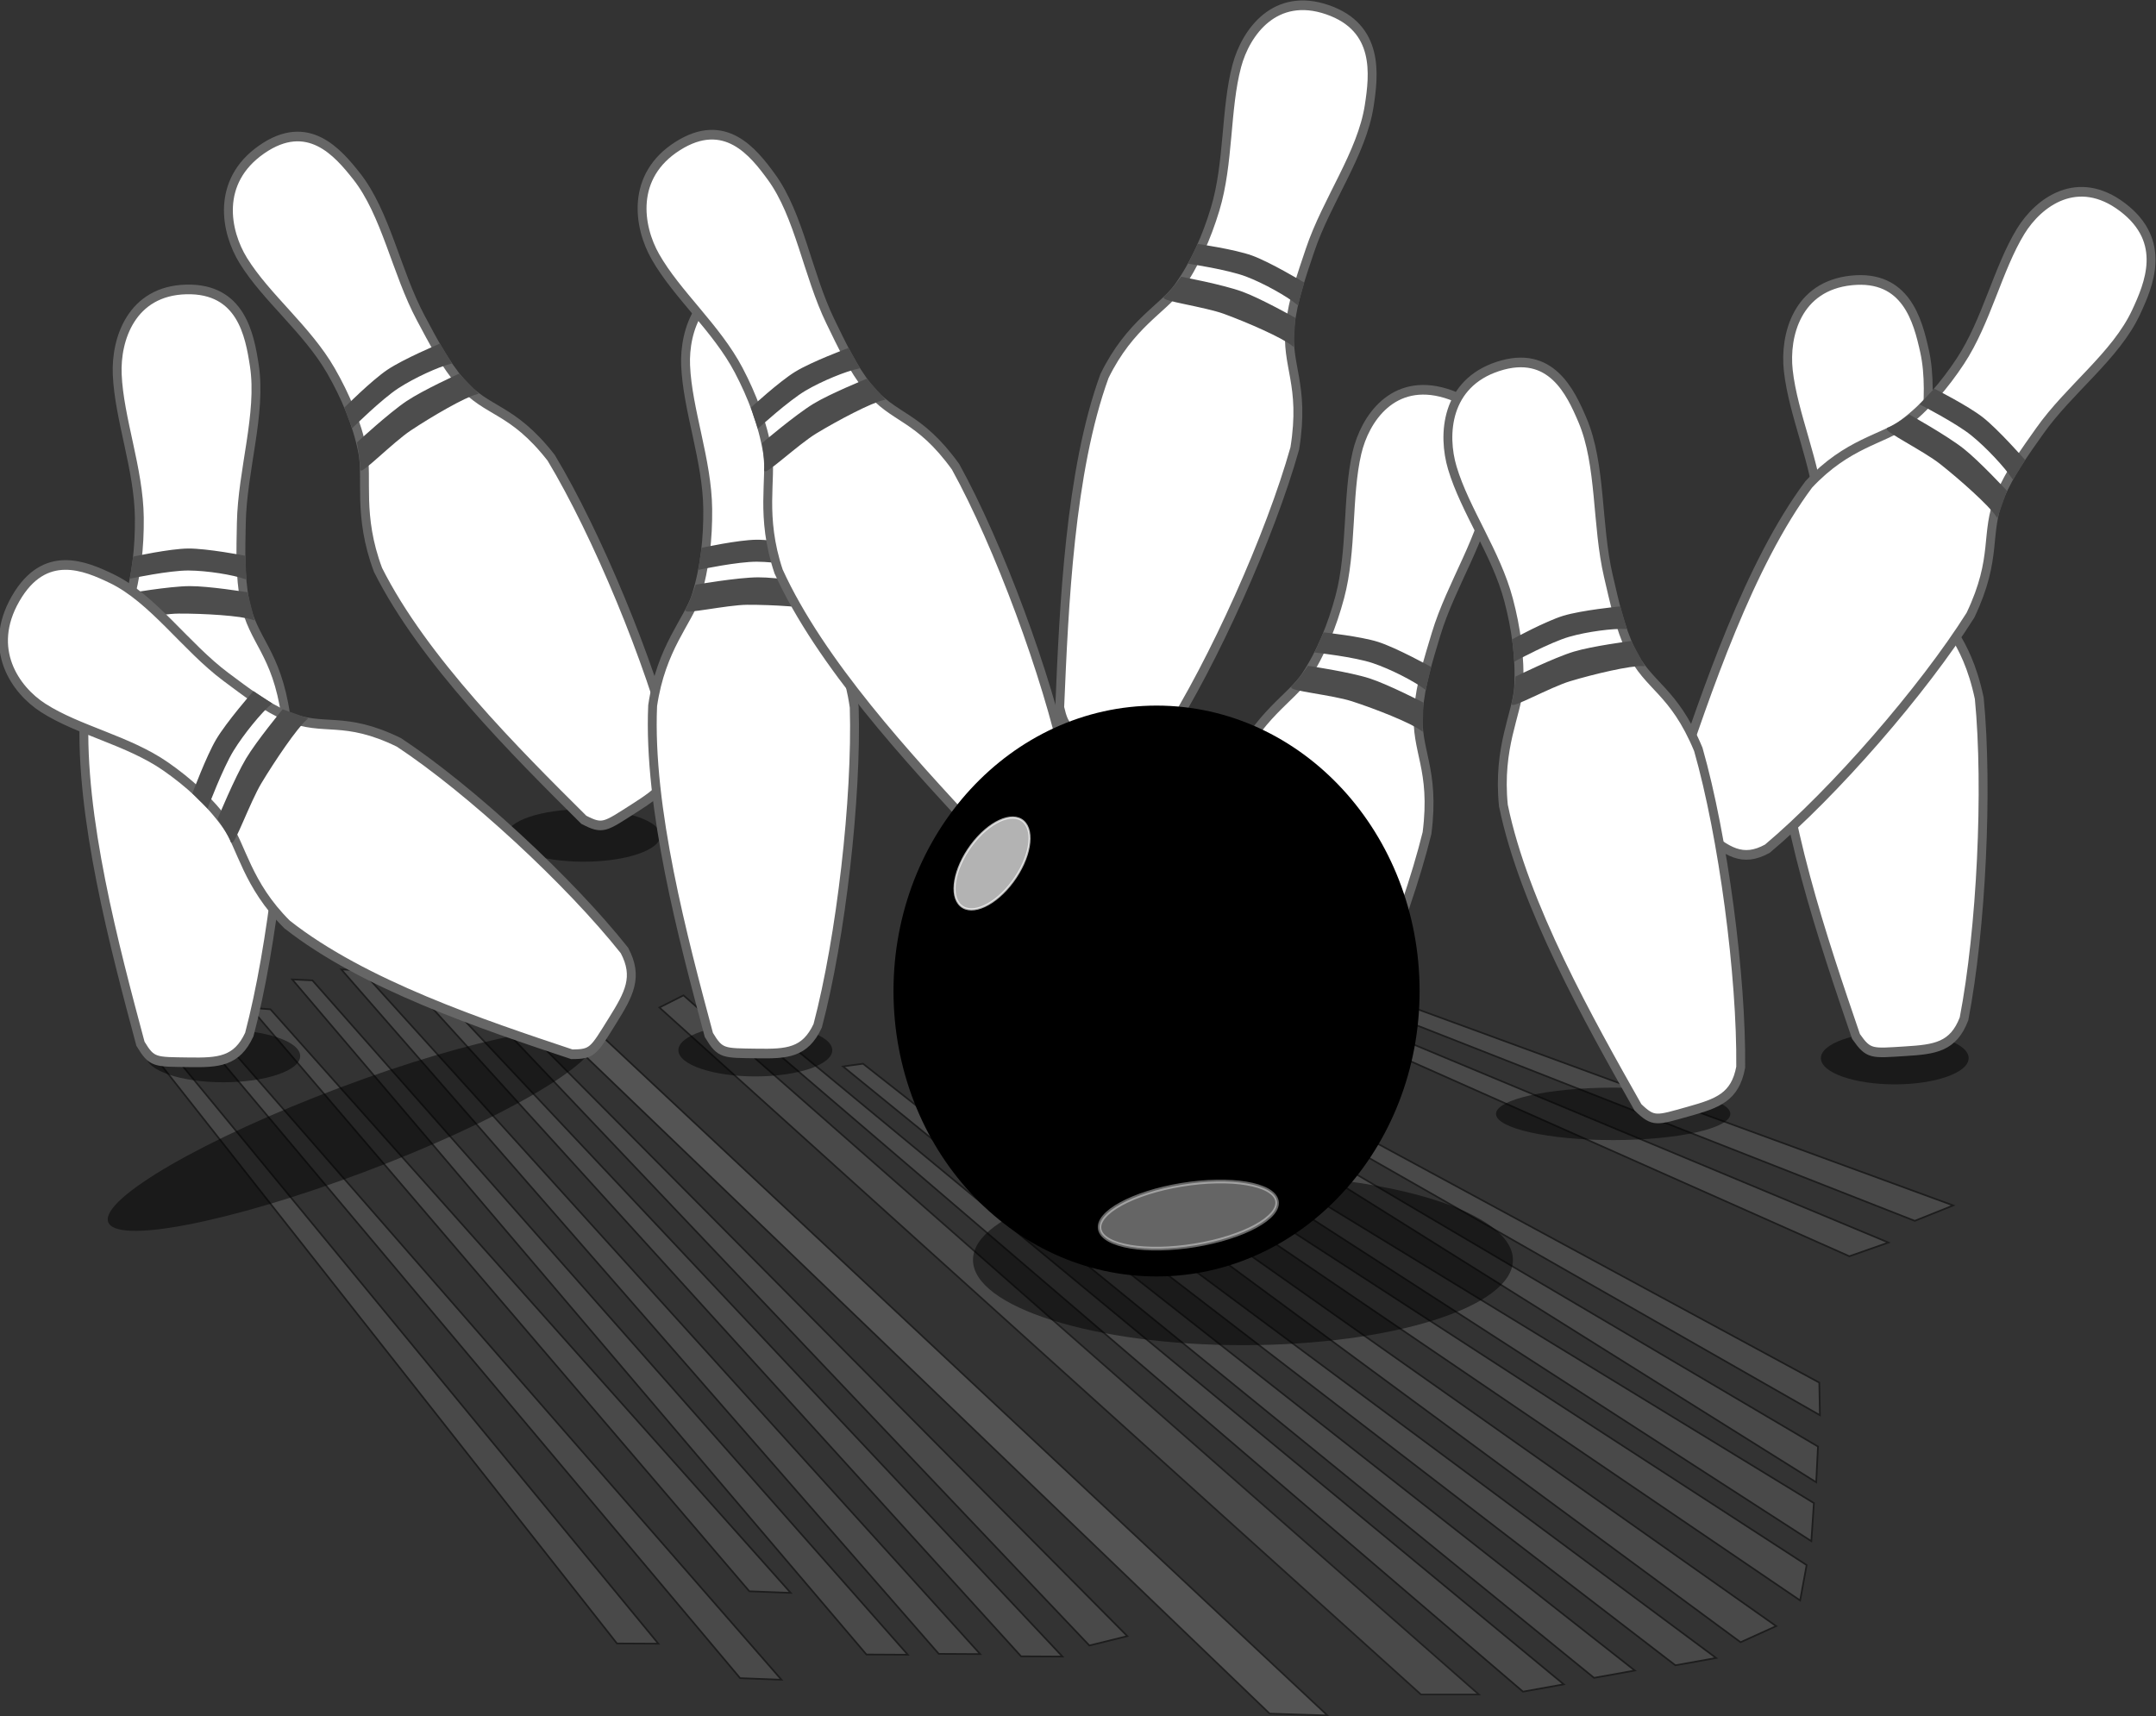
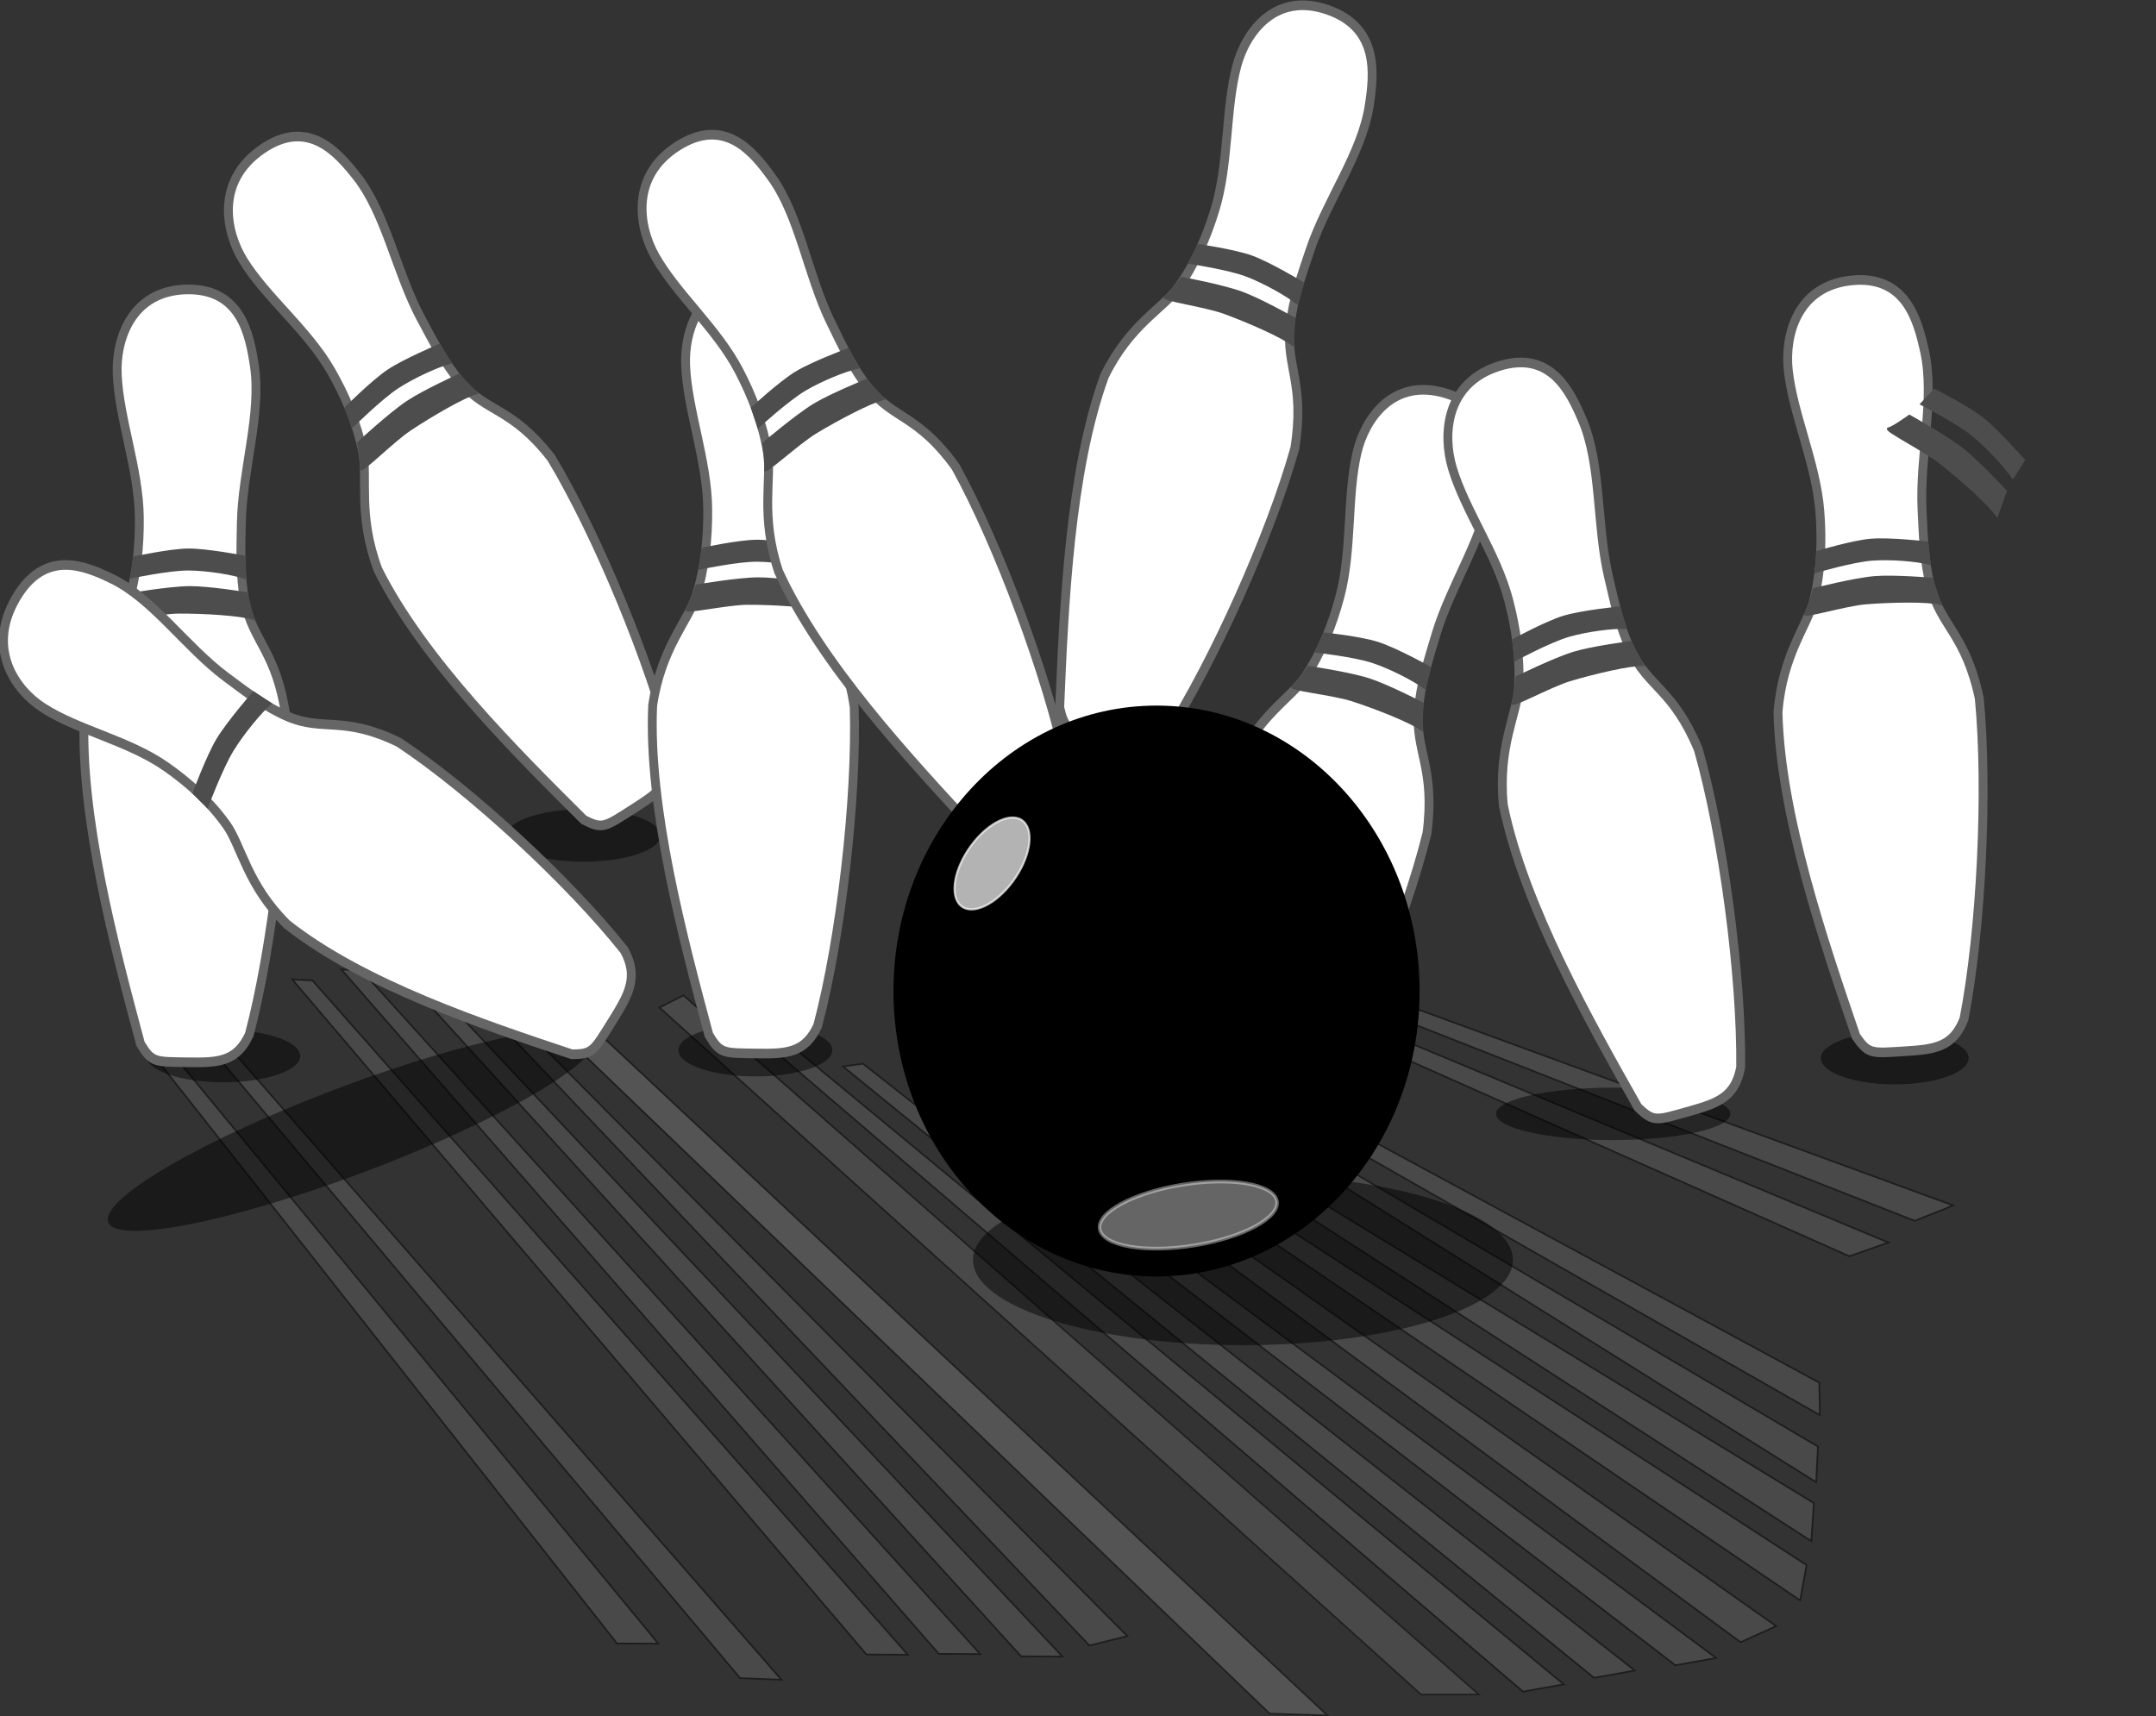
<svg xmlns="http://www.w3.org/2000/svg" xmlns:ns1="http://www.inkscape.org/namespaces/inkscape" xmlns:ns2="http://sodipodi.sourceforge.net/DTD/sodipodi-0.dtd" xmlns:xlink="http://www.w3.org/1999/xlink" width="341.846mm" height="272.167mm" viewBox="0 0 341.846 272.167" version="1.1" id="svg5" xml:space="preserve" ns1:version="1.2.2 (b0a8486541, 2022-12-01)" ns2:docname="logo.svg" ns1:export-filename="logo_city_sportsbar_ansbach.svg" ns1:export-xdpi="96" ns1:export-ydpi="96">
  <rect x="0" y="0" width="341.846" height="272.167" fill="#333333" stroke="none" />
  <ns2:namedview id="namedview7" pagecolor="#505050" bordercolor="#ffffff" borderopacity="1" ns1:showpageshadow="0" ns1:pageopacity="0" ns1:pagecheckerboard="1" ns1:deskcolor="#505050" ns1:document-units="mm" showgrid="false" ns1:zoom="0.056568543" ns1:cx="1864.9941" ns1:cy="-8220.1163" ns1:window-width="1920" ns1:window-height="1011" ns1:window-x="0" ns1:window-y="0" ns1:window-maximized="1" ns1:current-layer="layer1" />
  <defs id="defs2">
    <linearGradient ns1:collect="always" id="linearGradient1897">
      <stop style="stop-color:#000000;stop-opacity:1;" offset="0" id="stop1893" />
      <stop style="stop-color:#080808;stop-opacity:1;" offset="1" id="stop1895" />
    </linearGradient>
    <linearGradient ns1:collect="always" xlink:href="#linearGradient1897" id="linearGradient2159" gradientUnits="userSpaceOnUse" gradientTransform="translate(1.09,1.177)" x1="-395.802" y1="-446.148" x2="-268.775" y2="-446.148" />
    <linearGradient ns1:collect="always" xlink:href="#linearGradient1897" id="linearGradient2161" gradientUnits="userSpaceOnUse" gradientTransform="rotate(-1.802,-324.572,-1187.91)" x1="-395.802" y1="-446.148" x2="-268.775" y2="-446.148" />
  </defs>
  <g ns1:label="Ebene 1" ns1:groupmode="layer" id="layer1" transform="translate(-1185.908,3134.82)">
    <g id="g1741-6" transform="translate(172.154,498.647)">
      <g id="g9009-5-8" transform="translate(1492.27,-2973.873)" style="opacity:0.426">
        <path style="fill:#808080;stroke:url(#linearGradient2159);stroke-width:0.265px;stroke-linecap:butt;stroke-linejoin:miter;stroke-opacity:1" d="m -390.606,-502.356 122.575,114.786 -9.177,-0.289 -117.273,-112.685 z" id="path1868-3-9" />
        <path style="fill:#666666;stroke:url(#linearGradient2161);stroke-width:0.265px;stroke-linecap:butt;stroke-linejoin:miter;stroke-opacity:1" d="m -370.146,-501.762 126.123,110.876 -9.182,-3.8e-4 -120.758,-108.943 z" id="path1868-2-5-2" />
        <path style="fill:#666666;stroke:#000000;stroke-width:0.265px;stroke-linecap:butt;stroke-linejoin:miter;stroke-opacity:1" d="m -275.567,-502.805 96.475,40.245 -6.198,2.175 -93.346,-41.486 z" id="path1868-2-8-6-6" ns2:nodetypes="ccccc" />
        <path style="fill:#666666;stroke:#000000;stroke-width:0.265px;stroke-linecap:butt;stroke-linejoin:miter;stroke-opacity:1" d="m -266.978,-504.401 98.155,35.955 -6.097,2.446 -95.084,-37.333 z" id="path1868-2-8-5-2-6" ns2:nodetypes="ccccc" />
        <path style="fill:#666666;stroke:#000000;stroke-width:0.265px;stroke-linecap:butt;stroke-linejoin:miter;stroke-opacity:1" d="m -281.189,-489.659 91.133,49.309 0.102,5.168 -94.381,-53.846 z" id="path1868-2-8-5-7-9-4" ns2:nodetypes="ccccc" />
        <path style="fill:#666666;stroke:#000000;stroke-width:0.265px;stroke-linecap:butt;stroke-linejoin:miter;stroke-opacity:1" d="m -283.756,-485.353 93.492,55.139 -0.28,5.666 -96.391,-60.372 z" id="path1868-2-8-5-7-4-12-9" ns2:nodetypes="ccccc" />
        <path style="fill:#666666;stroke:#000000;stroke-width:0.265px;stroke-linecap:butt;stroke-linejoin:miter;stroke-opacity:1" d="m -352.096,-492.999 121.524,100.493 -6.466,1.161 -118.237,-101.221 z" id="path1868-2-8-5-7-4-1-7-5" ns2:nodetypes="ccccc" />
        <path style="fill:#666666;stroke:#000000;stroke-width:0.265px;stroke-linecap:butt;stroke-linejoin:miter;stroke-opacity:1" d="m -341.678,-490.921 122.371,96.227 -6.466,1.161 -119.084,-96.954 z" id="path1868-2-8-5-7-4-1-8-0-0" ns2:nodetypes="ccccc" />
        <path style="fill:#666666;stroke:#000000;stroke-width:0.265px;stroke-linecap:butt;stroke-linejoin:miter;stroke-opacity:1" d="m -331.066,-489.295 124.657,92.611 -6.466,1.161 -121.371,-93.338 z" id="path1868-2-8-5-7-4-1-8-5-93-4" ns2:nodetypes="ccccc" />
        <path style="fill:#666666;stroke:#000000;stroke-width:0.265px;stroke-linecap:butt;stroke-linejoin:miter;stroke-opacity:1" d="m -319.825,-488.435 122.933,86.696 -5.648,2.558 -120.464,-88.82 z" id="path1868-2-8-5-7-4-1-8-5-9-6-8" ns2:nodetypes="ccccc" />
        <path style="fill:#666666;stroke:#000000;stroke-width:0.265px;stroke-linecap:butt;stroke-linejoin:miter;stroke-opacity:1" d="m -428.981,-504.136 94.411,106.936 -6.569,-0.035 -91.047,-107.053 z" id="path1868-2-8-5-7-4-1-3-0-7" ns2:nodetypes="ccccc" />
        <path style="fill:#666666;stroke:#000000;stroke-width:0.265px;stroke-linecap:butt;stroke-linejoin:miter;stroke-opacity:1" d="m -454.124,-496.095 80,97.145 -6.569,-0.035 -76.636,-97.262 z" id="path1868-2-8-5-7-4-1-3-1-6-1" ns2:nodetypes="ccccc" />
        <path style="fill:#666666;stroke:#000000;stroke-width:0.265px;stroke-linecap:butt;stroke-linejoin:miter;stroke-opacity:1" d="m -445.766,-497.673 91.162,104.439 -6.564,-0.253 -87.796,-104.445 z" id="path1868-2-8-5-7-4-1-3-1-8-2-7" ns2:nodetypes="ccccc" />
-         <path style="fill:#666666;stroke:#000000;stroke-width:0.265px;stroke-linecap:butt;stroke-linejoin:miter;stroke-opacity:1" d="m -435.629,-499.545 82.489,92.537 -6.564,-0.253 -79.123,-92.543 z" id="path1868-2-8-5-7-4-1-3-1-8-9-6-2" ns2:nodetypes="ccccc" />
        <path style="fill:#666666;stroke:#000000;stroke-width:0.265px;stroke-linecap:butt;stroke-linejoin:miter;stroke-opacity:1" d="m -421.201,-505.724 98.106,108.424 -6.569,-0.035 -94.742,-108.541 z" id="path1868-2-8-5-7-4-1-8-8-1-7" ns2:nodetypes="ccccc" />
        <path style="fill:#666666;stroke:#000000;stroke-width:0.265px;stroke-linecap:butt;stroke-linejoin:miter;stroke-opacity:1" d="m -412.678,-506.093 102.628,109.183 -6.569,-0.035 -99.264,-109.3 z" id="path1868-2-8-5-7-4-1-8-5-8-8-2" ns2:nodetypes="ccccc" />
        <path style="fill:#666666;stroke:#000000;stroke-width:0.265px;stroke-linecap:butt;stroke-linejoin:miter;stroke-opacity:1" d="m -402.866,-504.126 103.094,103.978 -6.019,1.487 -100.28,-105.617 z" id="path1868-2-8-5-7-4-1-8-5-9-3-7-2" ns2:nodetypes="ccccc" />
        <path style="fill:#666666;stroke:#000000;stroke-width:0.265px;stroke-linecap:butt;stroke-linejoin:miter;stroke-opacity:1" d="m -312.281,-489.406 120.22,77.989 -1.033,5.609 -122.367,-83.164 z" id="path1868-2-8-5-7-4-1-8-5-9-7-9-6" ns2:nodetypes="ccccc" />
        <path style="fill:#666666;stroke:#000000;stroke-width:0.265px;stroke-linecap:butt;stroke-linejoin:miter;stroke-opacity:1" d="m -300.588,-488.227 109.677,66.979 -0.404,6.044 -112.452,-72.589 z" id="path1868-2-8-5-7-4-1-8-5-9-7-5-2-1" ns2:nodetypes="ccccc" />
      </g>
      <ellipse style="opacity:0.486;fill:#000000;fill-rule:evenodd;stroke-width:0.253" id="path9167-0-0" cx="1210.833" cy="-3433.68" rx="42.804" ry="13.52" />
      <ellipse style="opacity:0.486;fill:#000000;fill-rule:evenodd;stroke-width:0.075" id="path9167-9-2-6" cx="1049.155" cy="-3466.007" rx="12.199" ry="4.158" />
      <ellipse style="opacity:0.486;fill:#000000;fill-rule:evenodd;stroke-width:0.075" id="path9167-9-9-3-1" cx="1106.283" cy="-3500.983" rx="12.199" ry="4.158" />
      <ellipse style="opacity:0.486;fill:#000000;fill-rule:evenodd;stroke-width:0.075" id="path9167-9-4-7-5" cx="1133.516" cy="-3466.934" rx="12.199" ry="4.158" />
      <ellipse style="opacity:0.486;fill:#000000;fill-rule:evenodd;stroke-width:0.092" id="path9167-9-4-2-5-9" cx="1269.531" cy="-3456.839" rx="18.576" ry="4.158" />
      <ellipse style="opacity:0.486;fill:#000000;fill-rule:evenodd;stroke-width:0.073" id="path9167-9-4-2-4-9-4" cx="1314.18" cy="-3465.675" rx="11.714" ry="4.158" />
      <ellipse style="opacity:0.486;fill:#000000;fill-rule:evenodd;stroke-width:0.158" id="path9167-9-4-6-2-9" cx="1981.51" cy="-2865.686" rx="41.252" ry="6.963" transform="matrix(0.936,-0.352,0.274,0.962,0,0)" />
      <g id="g1165-2-0" transform="matrix(1.2,-0.162,0.15,1.302,2283.983,-2249.144)">
        <path style="fill:#ffffff;stroke:#666666;stroke-width:1.165;stroke-linecap:butt;stroke-linejoin:miter;stroke-dasharray:none;stroke-opacity:1" d="m -690.794,-1062.438 c 1.494,-6.975 5.173,-9.92 6.397,-12.963 1.32,-3.282 1.914,-6.878 2.058,-10.412 0.238,-5.85 -2.028,-12.064 -1.993,-17.452 0.027,-4.243 2.389,-9.981 9.575,-9.768 7.186,0.213 8.022,5.906 8.444,9.66 0.658,5.859 -2.236,12.569 -2.698,18.924 -0.229,3.151 -0.526,6.357 -0.031,9.477 0.776,4.893 3.819,6.199 4.645,14.116 -0.212,10.987 -3.2,27.751 -6.791,38.203 -1.828,3.204 -4.223,3.191 -8.116,2.932 -4.438,-0.296 -4.817,-0.187 -6.201,-2.571 -2.796,-11.899 -6.521,-27.82 -5.289,-40.144 z" id="path465-8-9" ns2:nodetypes="csaszsaaccscc" />
        <path style="fill:#4d4d4d;stroke:#4d4d4d;stroke-width:0.265px;stroke-linecap:butt;stroke-linejoin:miter;stroke-opacity:1" d="m -668.071,-1072.818 c -1.581,-0.597 -6.439,-1.111 -9.694,-1.27 -2.664,-0.129 -8.572,0.774 -7.997,0.265 0.42,-0.372 1.457,-2.79 1.457,-2.79 0,0 5.409,-0.578 8.116,-0.451 2.506,0.118 7.443,1.122 7.443,1.122 z" id="path1117-9-1" ns2:nodetypes="cascacc" />
        <path style="fill:#4d4d4d;stroke:#4d4d4d;stroke-width:0.265px;stroke-linecap:butt;stroke-linejoin:miter;stroke-opacity:1" d="m -668.849,-1077.796 c -1.581,-0.597 -4.874,-1.278 -7.372,-1.425 -2.525,-0.148 -7.568,0.56 -7.568,0.56 0.079,-0.444 0.516,-2.369 0.516,-2.369 0,0 4.725,-0.684 7.096,-0.583 2.488,0.106 7.366,1.243 7.366,1.243 z" id="path1117-3-7-7" ns2:nodetypes="caccacc" />
      </g>
      <g id="g1165-8-3-7" transform="matrix(1.011,0.72,-0.663,1.097,1294.538,-1893.787)">
-         <path style="fill:#ffffff;stroke:#666666;stroke-width:1.165;stroke-linecap:butt;stroke-linejoin:miter;stroke-dasharray:none;stroke-opacity:1" d="m -690.794,-1062.438 c 1.494,-6.975 5.173,-9.92 6.397,-12.963 1.32,-3.282 1.914,-6.878 2.058,-10.412 0.238,-5.85 -2.028,-12.064 -1.993,-17.452 0.027,-4.243 2.389,-9.981 9.575,-9.768 7.186,0.213 8.022,5.906 8.444,9.66 0.658,5.859 -2.236,12.569 -2.698,18.924 -0.229,3.151 -0.526,6.357 -0.031,9.477 0.776,4.893 3.819,6.199 4.645,14.116 -0.212,10.987 -3.2,27.751 -6.791,38.203 -1.828,3.204 -4.223,3.191 -8.116,2.932 -4.438,-0.296 -4.817,-0.187 -6.201,-2.571 -2.796,-11.899 -6.521,-27.82 -5.289,-40.144 z" id="path465-9-6-1" ns2:nodetypes="csaszsaaccscc" />
        <path style="fill:#4d4d4d;stroke:#4d4d4d;stroke-width:0.265px;stroke-linecap:butt;stroke-linejoin:miter;stroke-opacity:1" d="m -668.071,-1072.818 c -1.581,-0.597 -6.439,-1.111 -9.694,-1.27 -2.664,-0.129 -8.572,0.774 -7.997,0.265 0.42,-0.372 1.457,-2.79 1.457,-2.79 0,0 5.409,-0.578 8.116,-0.451 2.506,0.118 7.443,1.122 7.443,1.122 z" id="path1117-7-1-1" ns2:nodetypes="cascacc" />
        <path style="fill:#4d4d4d;stroke:#4d4d4d;stroke-width:0.265px;stroke-linecap:butt;stroke-linejoin:miter;stroke-opacity:1" d="m -668.849,-1077.796 c -1.581,-0.597 -4.874,-1.278 -7.372,-1.425 -2.525,-0.148 -7.568,0.56 -7.568,0.56 0.079,-0.444 0.516,-2.369 0.516,-2.369 0,0 4.725,-0.684 7.096,-0.583 2.488,0.106 7.366,1.243 7.366,1.243 z" id="path1117-3-36-2-5" ns2:nodetypes="caccacc" />
      </g>
      <g id="g1165-6-5-9-9" transform="matrix(1.174,0.315,-0.29,1.274,1712.369,-1940.545)">
        <path style="fill:#ffffff;stroke:#666666;stroke-width:1.165;stroke-linecap:butt;stroke-linejoin:miter;stroke-dasharray:none;stroke-opacity:1" d="m -690.794,-1062.438 c 1.494,-6.975 5.173,-9.92 6.397,-12.963 1.32,-3.282 1.914,-6.878 2.058,-10.412 0.238,-5.85 -2.028,-12.064 -1.993,-17.452 0.027,-4.243 2.389,-9.981 9.575,-9.768 7.186,0.213 8.022,5.906 8.444,9.66 0.658,5.859 -2.236,12.569 -2.698,18.924 -0.229,3.151 -0.526,6.357 -0.031,9.477 0.776,4.893 3.819,6.199 4.645,14.116 -0.212,10.987 -3.2,27.751 -6.791,38.203 -1.828,3.204 -4.223,3.191 -8.116,2.932 -4.438,-0.296 -4.817,-0.187 -6.201,-2.571 -2.796,-11.899 -6.521,-27.82 -5.289,-40.144 z" id="path465-7-6-3-7" ns2:nodetypes="csaszsaaccscc" />
        <path style="fill:#4d4d4d;stroke:#4d4d4d;stroke-width:0.265px;stroke-linecap:butt;stroke-linejoin:miter;stroke-opacity:1" d="m -668.071,-1072.818 c -1.581,-0.597 -6.439,-1.111 -9.694,-1.27 -2.664,-0.129 -8.572,0.774 -7.997,0.265 0.42,-0.372 1.457,-2.79 1.457,-2.79 0,0 5.409,-0.578 8.116,-0.451 2.506,0.118 7.443,1.122 7.443,1.122 z" id="path1117-5-2-1-7" ns2:nodetypes="cascacc" />
        <path style="fill:#4d4d4d;stroke:#4d4d4d;stroke-width:0.265px;stroke-linecap:butt;stroke-linejoin:miter;stroke-opacity:1" d="m -668.849,-1077.796 c -1.581,-0.597 -4.874,-1.278 -7.372,-1.425 -2.525,-0.148 -7.568,0.56 -7.568,0.56 0.079,-0.444 0.516,-2.369 0.516,-2.369 0,0 4.725,-0.684 7.096,-0.583 2.488,0.106 7.366,1.243 7.366,1.243 z" id="path1117-3-3-9-9-6" ns2:nodetypes="caccacc" />
      </g>
      <g id="g1165-6-5-1-9-6-8-4-7" transform="matrix(0.999,-0.739,0.681,1.084,2487.32,-2901.898)">
        <path style="fill:#ffffff;stroke:#666666;stroke-width:1.165;stroke-linecap:butt;stroke-linejoin:miter;stroke-dasharray:none;stroke-opacity:1" d="m -690.794,-1062.438 c 1.494,-6.975 5.173,-9.92 6.397,-12.963 1.32,-3.282 1.914,-6.878 2.058,-10.412 0.238,-5.85 -2.028,-12.064 -1.993,-17.452 0.027,-4.243 2.389,-9.981 9.575,-9.768 7.186,0.213 8.022,5.906 8.444,9.66 0.658,5.859 -2.236,12.569 -2.698,18.924 -0.229,3.151 -0.526,6.357 -0.031,9.477 0.776,4.893 3.819,6.199 4.645,14.116 -0.212,10.987 -3.2,27.751 -6.791,38.203 -1.828,3.204 -4.223,3.191 -8.116,2.932 -4.438,-0.296 -4.817,-0.187 -6.201,-2.571 -2.796,-11.899 -6.521,-27.82 -5.289,-40.144 z" id="path465-7-6-2-3-2-7-7-3" ns2:nodetypes="csaszsaaccscc" />
        <path style="fill:#4d4d4d;stroke:#4d4d4d;stroke-width:0.265px;stroke-linecap:butt;stroke-linejoin:miter;stroke-opacity:1" d="m -668.071,-1072.818 c -1.581,-0.597 -6.439,-1.111 -9.694,-1.27 -2.664,-0.129 -8.572,0.774 -7.997,0.265 0.42,-0.372 1.457,-2.79 1.457,-2.79 0,0 5.409,-0.578 8.116,-0.451 2.506,0.118 7.443,1.122 7.443,1.122 z" id="path1117-5-2-7-6-6-9-8-6" ns2:nodetypes="cascacc" />
        <path style="fill:#4d4d4d;stroke:#4d4d4d;stroke-width:0.265px;stroke-linecap:butt;stroke-linejoin:miter;stroke-opacity:1" d="m -668.849,-1077.796 c -1.581,-0.597 -4.874,-1.278 -7.372,-1.425 -2.525,-0.148 -7.568,0.56 -7.568,0.56 0.079,-0.444 0.516,-2.369 0.516,-2.369 0,0 4.725,-0.684 7.096,-0.583 2.488,0.106 7.366,1.243 7.366,1.243 z" id="path1117-3-3-9-0-0-1-2-4-5" ns2:nodetypes="caccacc" />
      </g>
      <g id="g1165-6-5-1-5-6" transform="matrix(1.207,-0.069,0.063,1.31,2017.957,-2177.449)">
        <path style="fill:#ffffff;stroke:#666666;stroke-width:1.165;stroke-linecap:butt;stroke-linejoin:miter;stroke-dasharray:none;stroke-opacity:1" d="m -690.794,-1062.438 c 1.494,-6.975 5.173,-9.92 6.397,-12.963 1.32,-3.282 1.914,-6.878 2.058,-10.412 0.238,-5.85 -2.028,-12.064 -1.993,-17.452 0.027,-4.243 2.389,-9.981 9.575,-9.768 7.186,0.213 8.022,5.906 8.444,9.66 0.658,5.859 -2.236,12.569 -2.698,18.924 -0.229,3.151 -0.526,6.357 -0.031,9.477 0.776,4.893 3.819,6.199 4.645,14.116 -0.212,10.987 -3.2,27.751 -6.791,38.203 -1.828,3.204 -4.223,3.191 -8.116,2.932 -4.438,-0.296 -4.817,-0.187 -6.201,-2.571 -2.796,-11.899 -6.521,-27.82 -5.289,-40.144 z" id="path465-7-6-2-0-3" ns2:nodetypes="csaszsaaccscc" />
        <path style="fill:#4d4d4d;stroke:#4d4d4d;stroke-width:0.265px;stroke-linecap:butt;stroke-linejoin:miter;stroke-opacity:1" d="m -668.071,-1072.818 c -1.581,-0.597 -6.439,-1.111 -9.694,-1.27 -2.664,-0.129 -8.572,0.774 -7.997,0.265 0.42,-0.372 1.457,-2.79 1.457,-2.79 0,0 5.409,-0.578 8.116,-0.451 2.506,0.118 7.443,1.122 7.443,1.122 z" id="path1117-5-2-7-36-9" ns2:nodetypes="cascacc" />
        <path style="fill:#4d4d4d;stroke:#4d4d4d;stroke-width:0.265px;stroke-linecap:butt;stroke-linejoin:miter;stroke-opacity:1" d="m -668.849,-1077.796 c -1.581,-0.597 -4.874,-1.278 -7.372,-1.425 -2.525,-0.148 -7.568,0.56 -7.568,0.56 0.079,-0.444 0.516,-2.369 0.516,-2.369 0,0 4.725,-0.684 7.096,-0.583 2.488,0.106 7.366,1.243 7.366,1.243 z" id="path1117-3-3-9-0-1-4" ns2:nodetypes="caccacc" />
      </g>
      <g id="g1165-6-5-1-0-0-8" transform="matrix(1.163,0.359,-0.33,1.262,1641.662,-1985.045)">
        <path style="fill:#ffffff;stroke:#666666;stroke-width:1.165;stroke-linecap:butt;stroke-linejoin:miter;stroke-dasharray:none;stroke-opacity:1" d="m -690.794,-1062.438 c 1.494,-6.975 5.173,-9.92 6.397,-12.963 1.32,-3.282 1.914,-6.878 2.058,-10.412 0.238,-5.85 -2.028,-12.064 -1.993,-17.452 0.027,-4.243 2.389,-9.981 9.575,-9.768 7.186,0.213 8.022,5.906 8.444,9.66 0.658,5.859 -2.236,12.569 -2.698,18.924 -0.229,3.151 -0.526,6.357 -0.031,9.477 0.776,4.893 3.819,6.199 4.645,14.116 -0.212,10.987 -3.2,27.751 -6.791,38.203 -1.828,3.204 -4.223,3.191 -8.116,2.932 -4.438,-0.296 -4.817,-0.187 -6.201,-2.571 -2.796,-11.899 -6.521,-27.82 -5.289,-40.144 z" id="path465-7-6-2-2-6-1" ns2:nodetypes="csaszsaaccscc" />
        <path style="fill:#4d4d4d;stroke:#4d4d4d;stroke-width:0.265px;stroke-linecap:butt;stroke-linejoin:miter;stroke-opacity:1" d="m -668.071,-1072.818 c -1.581,-0.597 -6.439,-1.111 -9.694,-1.27 -2.664,-0.129 -8.572,0.774 -7.997,0.265 0.42,-0.372 1.457,-2.79 1.457,-2.79 0,0 5.409,-0.578 8.116,-0.451 2.506,0.118 7.443,1.122 7.443,1.122 z" id="path1117-5-2-7-3-3-2" ns2:nodetypes="cascacc" />
        <path style="fill:#4d4d4d;stroke:#4d4d4d;stroke-width:0.265px;stroke-linecap:butt;stroke-linejoin:miter;stroke-opacity:1" d="m -668.849,-1077.796 c -1.581,-0.597 -4.874,-1.278 -7.372,-1.425 -2.525,-0.148 -7.568,0.56 -7.568,0.56 0.079,-0.444 0.516,-2.369 0.516,-2.369 0,0 4.725,-0.684 7.096,-0.583 2.488,0.106 7.366,1.243 7.366,1.243 z" id="path1117-3-3-9-0-7-20-9" ns2:nodetypes="caccacc" />
      </g>
      <g id="g1165-6-5-1-0-5-6-3" transform="matrix(1.025,-0.695,0.641,1.113,2526.288,-2840.461)">
        <path style="fill:#ffffff;stroke:#666666;stroke-width:1.165;stroke-linecap:butt;stroke-linejoin:miter;stroke-dasharray:none;stroke-opacity:1" d="m -690.794,-1062.438 c 1.494,-6.975 5.173,-9.92 6.397,-12.963 1.32,-3.282 1.914,-6.878 2.058,-10.412 0.238,-5.85 -2.028,-12.064 -1.993,-17.452 0.027,-4.243 2.389,-9.981 9.575,-9.768 7.186,0.213 8.022,5.906 8.444,9.66 0.658,5.859 -2.236,12.569 -2.698,18.924 -0.229,3.151 -0.526,6.357 -0.031,9.477 0.776,4.893 3.819,6.199 4.645,14.116 -0.212,10.987 -3.2,27.751 -6.791,38.203 -1.828,3.204 -4.223,3.191 -8.116,2.932 -4.438,-0.296 -4.817,-0.187 -6.201,-2.571 -2.796,-11.899 -6.521,-27.82 -5.289,-40.144 z" id="path465-7-6-2-2-9-1-9" ns2:nodetypes="csaszsaaccscc" />
        <path style="fill:#4d4d4d;stroke:#4d4d4d;stroke-width:0.265px;stroke-linecap:butt;stroke-linejoin:miter;stroke-opacity:1" d="m -668.071,-1072.818 c -1.581,-0.597 -6.439,-1.111 -9.694,-1.27 -2.664,-0.129 -8.572,0.774 -7.997,0.265 0.42,-0.372 1.457,-2.79 1.457,-2.79 0,0 5.409,-0.578 8.116,-0.451 2.506,0.118 7.443,1.122 7.443,1.122 z" id="path1117-5-2-7-3-2-5-0" ns2:nodetypes="cascacc" />
        <path style="fill:#4d4d4d;stroke:#4d4d4d;stroke-width:0.265px;stroke-linecap:butt;stroke-linejoin:miter;stroke-opacity:1" d="m -668.849,-1077.796 c -1.581,-0.597 -4.874,-1.278 -7.372,-1.425 -2.525,-0.148 -7.568,0.56 -7.568,0.56 0.079,-0.444 0.516,-2.369 0.516,-2.369 0,0 4.725,-0.684 7.096,-0.583 2.488,0.106 7.366,1.243 7.366,1.243 z" id="path1117-3-3-9-0-7-2-5-8" ns2:nodetypes="caccacc" />
      </g>
      <g id="g1165-6-5-1-9-4-8" transform="matrix(1.207,-0.069,0.063,1.31,1927.834,-2176.054)">
        <path style="fill:#ffffff;stroke:#666666;stroke-width:1.165;stroke-linecap:butt;stroke-linejoin:miter;stroke-dasharray:none;stroke-opacity:1" d="m -690.794,-1062.438 c 1.494,-6.975 5.173,-9.92 6.397,-12.963 1.32,-3.282 1.914,-6.878 2.058,-10.412 0.238,-5.85 -2.028,-12.064 -1.993,-17.452 0.027,-4.243 2.389,-9.981 9.575,-9.768 7.186,0.213 8.022,5.906 8.444,9.66 0.658,5.859 -2.236,12.569 -2.698,18.924 -0.229,3.151 -0.526,6.357 -0.031,9.477 0.776,4.893 3.819,6.199 4.645,14.116 -0.212,10.987 -3.2,27.751 -6.791,38.203 -1.828,3.204 -4.223,3.191 -8.116,2.932 -4.438,-0.296 -4.817,-0.187 -6.201,-2.571 -2.796,-11.899 -6.521,-27.82 -5.289,-40.144 z" id="path465-7-6-2-3-7-5" ns2:nodetypes="csaszsaaccscc" />
        <path style="fill:#4d4d4d;stroke:#4d4d4d;stroke-width:0.265px;stroke-linecap:butt;stroke-linejoin:miter;stroke-opacity:1" d="m -668.071,-1072.818 c -1.581,-0.597 -6.439,-1.111 -9.694,-1.27 -2.664,-0.129 -8.572,0.774 -7.997,0.265 0.42,-0.372 1.457,-2.79 1.457,-2.79 0,0 5.409,-0.578 8.116,-0.451 2.506,0.118 7.443,1.122 7.443,1.122 z" id="path1117-5-2-7-6-65-0" ns2:nodetypes="cascacc" />
        <path style="fill:#4d4d4d;stroke:#4d4d4d;stroke-width:0.265px;stroke-linecap:butt;stroke-linejoin:miter;stroke-opacity:1" d="m -668.849,-1077.796 c -1.581,-0.597 -4.874,-1.278 -7.372,-1.425 -2.525,-0.148 -7.568,0.56 -7.568,0.56 0.079,-0.444 0.516,-2.369 0.516,-2.369 0,0 4.725,-0.684 7.096,-0.583 2.488,0.106 7.366,1.243 7.366,1.243 z" id="path1117-3-3-9-0-0-6-9" ns2:nodetypes="caccacc" />
      </g>
      <g id="g1165-6-5-1-9-6-9-6" transform="matrix(0.61,-1.133,1.044,0.662,2589.838,-3566.211)">
        <path style="fill:#ffffff;stroke:#666666;stroke-width:1.165;stroke-linecap:butt;stroke-linejoin:miter;stroke-dasharray:none;stroke-opacity:1" d="m -690.794,-1062.438 c 1.494,-6.975 5.173,-9.92 6.397,-12.963 1.32,-3.282 1.914,-6.878 2.058,-10.412 0.238,-5.85 -2.028,-12.064 -1.993,-17.452 0.027,-4.243 2.389,-9.981 9.575,-9.768 7.186,0.213 8.022,5.906 8.444,9.66 0.658,5.859 -2.236,12.569 -2.698,18.924 -0.229,3.151 -0.526,6.357 -0.031,9.477 0.776,4.893 3.819,6.199 4.645,14.116 -0.212,10.987 -3.2,27.751 -6.791,38.203 -1.828,3.204 -4.223,3.191 -8.116,2.932 -4.438,-0.296 -4.817,-0.187 -6.201,-2.571 -2.796,-11.899 -6.521,-27.82 -5.289,-40.144 z" id="path465-7-6-2-3-2-3-3" ns2:nodetypes="csaszsaaccscc" />
-         <path style="fill:#4d4d4d;stroke:#4d4d4d;stroke-width:0.265px;stroke-linecap:butt;stroke-linejoin:miter;stroke-opacity:1" d="m -668.071,-1072.818 c -1.581,-0.597 -6.439,-1.111 -9.694,-1.27 -2.664,-0.129 -8.572,0.774 -7.997,0.265 0.42,-0.372 1.457,-2.79 1.457,-2.79 0,0 5.409,-0.578 8.116,-0.451 2.506,0.118 7.443,1.122 7.443,1.122 z" id="path1117-5-2-7-6-6-7-8" ns2:nodetypes="cascacc" />
        <path style="fill:#4d4d4d;stroke:#4d4d4d;stroke-width:0.265px;stroke-linecap:butt;stroke-linejoin:miter;stroke-opacity:1" d="m -668.849,-1077.796 c -1.581,-0.597 -4.874,-1.278 -7.372,-1.425 -2.525,-0.148 -7.568,0.56 -7.568,0.56 0.079,-0.444 0.516,-2.369 0.516,-2.369 0,0 4.725,-0.684 7.096,-0.583 2.488,0.106 7.366,1.243 7.366,1.243 z" id="path1117-3-3-9-0-0-1-4-5" ns2:nodetypes="caccacc" />
      </g>
      <g id="g1165-6-52-6" transform="matrix(1.148,-0.412,0.38,1.246,2448.884,-2466.538)">
        <path style="fill:#ffffff;stroke:#666666;stroke-width:1.165;stroke-linecap:butt;stroke-linejoin:miter;stroke-dasharray:none;stroke-opacity:1" d="m -690.794,-1062.438 c 1.494,-6.975 5.173,-9.92 6.397,-12.963 1.32,-3.282 1.914,-6.878 2.058,-10.412 0.238,-5.85 -2.028,-12.064 -1.993,-17.452 0.027,-4.243 2.389,-9.981 9.575,-9.768 7.186,0.213 8.022,5.906 8.444,9.66 0.658,5.859 -2.236,12.569 -2.698,18.924 -0.229,3.151 -0.526,6.357 -0.031,9.477 0.776,4.893 3.819,6.199 4.645,14.116 -0.212,10.987 -3.2,27.751 -6.791,38.203 -1.828,3.204 -4.223,3.191 -8.116,2.932 -4.438,-0.296 -4.817,-0.187 -6.201,-2.571 -2.796,-11.899 -6.521,-27.82 -5.289,-40.144 z" id="path465-7-5-1" ns2:nodetypes="csaszsaaccscc" />
        <path style="fill:#4d4d4d;stroke:#4d4d4d;stroke-width:0.265px;stroke-linecap:butt;stroke-linejoin:miter;stroke-opacity:1" d="m -668.071,-1072.818 c -1.581,-0.597 -6.439,-1.111 -9.694,-1.27 -2.664,-0.129 -8.572,0.774 -7.997,0.265 0.42,-0.372 1.457,-2.79 1.457,-2.79 0,0 5.409,-0.578 8.116,-0.451 2.506,0.118 7.443,1.122 7.443,1.122 z" id="path1117-5-4-1" ns2:nodetypes="cascacc" />
        <path style="fill:#4d4d4d;stroke:#4d4d4d;stroke-width:0.265px;stroke-linecap:butt;stroke-linejoin:miter;stroke-opacity:1" d="m -668.849,-1077.796 c -1.581,-0.597 -4.874,-1.278 -7.372,-1.425 -2.525,-0.148 -7.568,0.56 -7.568,0.56 0.079,-0.444 0.516,-2.369 0.516,-2.369 0,0 4.725,-0.684 7.096,-0.583 2.488,0.106 7.366,1.243 7.366,1.243 z" id="path1117-3-3-7-5" ns2:nodetypes="caccacc" />
      </g>
      <g id="g1658-4-9" transform="matrix(1.209,0,0,1.312,1647.199,-2275.074)">
        <circle style="fill:#000000;fill-rule:evenodd;stroke-width:0.265" id="path1579-4-8" cx="-372.265" cy="-915.583" r="34.498" />
        <ellipse style="opacity:0.7;fill:#ffffff;fill-rule:evenodd;stroke:#ffffff;stroke-width:0.265" id="path1626-3-4" cx="-890.42" cy="-478.564" rx="3.488" ry="6.541" transform="rotate(38.814)" />
        <ellipse style="opacity:0.397;fill:#ffffff;fill-rule:evenodd;stroke:#ffffff;stroke-width:0.451" id="path1626-1-0-8" cx="-936.513" cy="152.503" rx="3.76" ry="11.741" transform="matrix(0.232,0.973,-0.989,0.149,0,0)" />
      </g>
    </g>
  </g>
</svg>